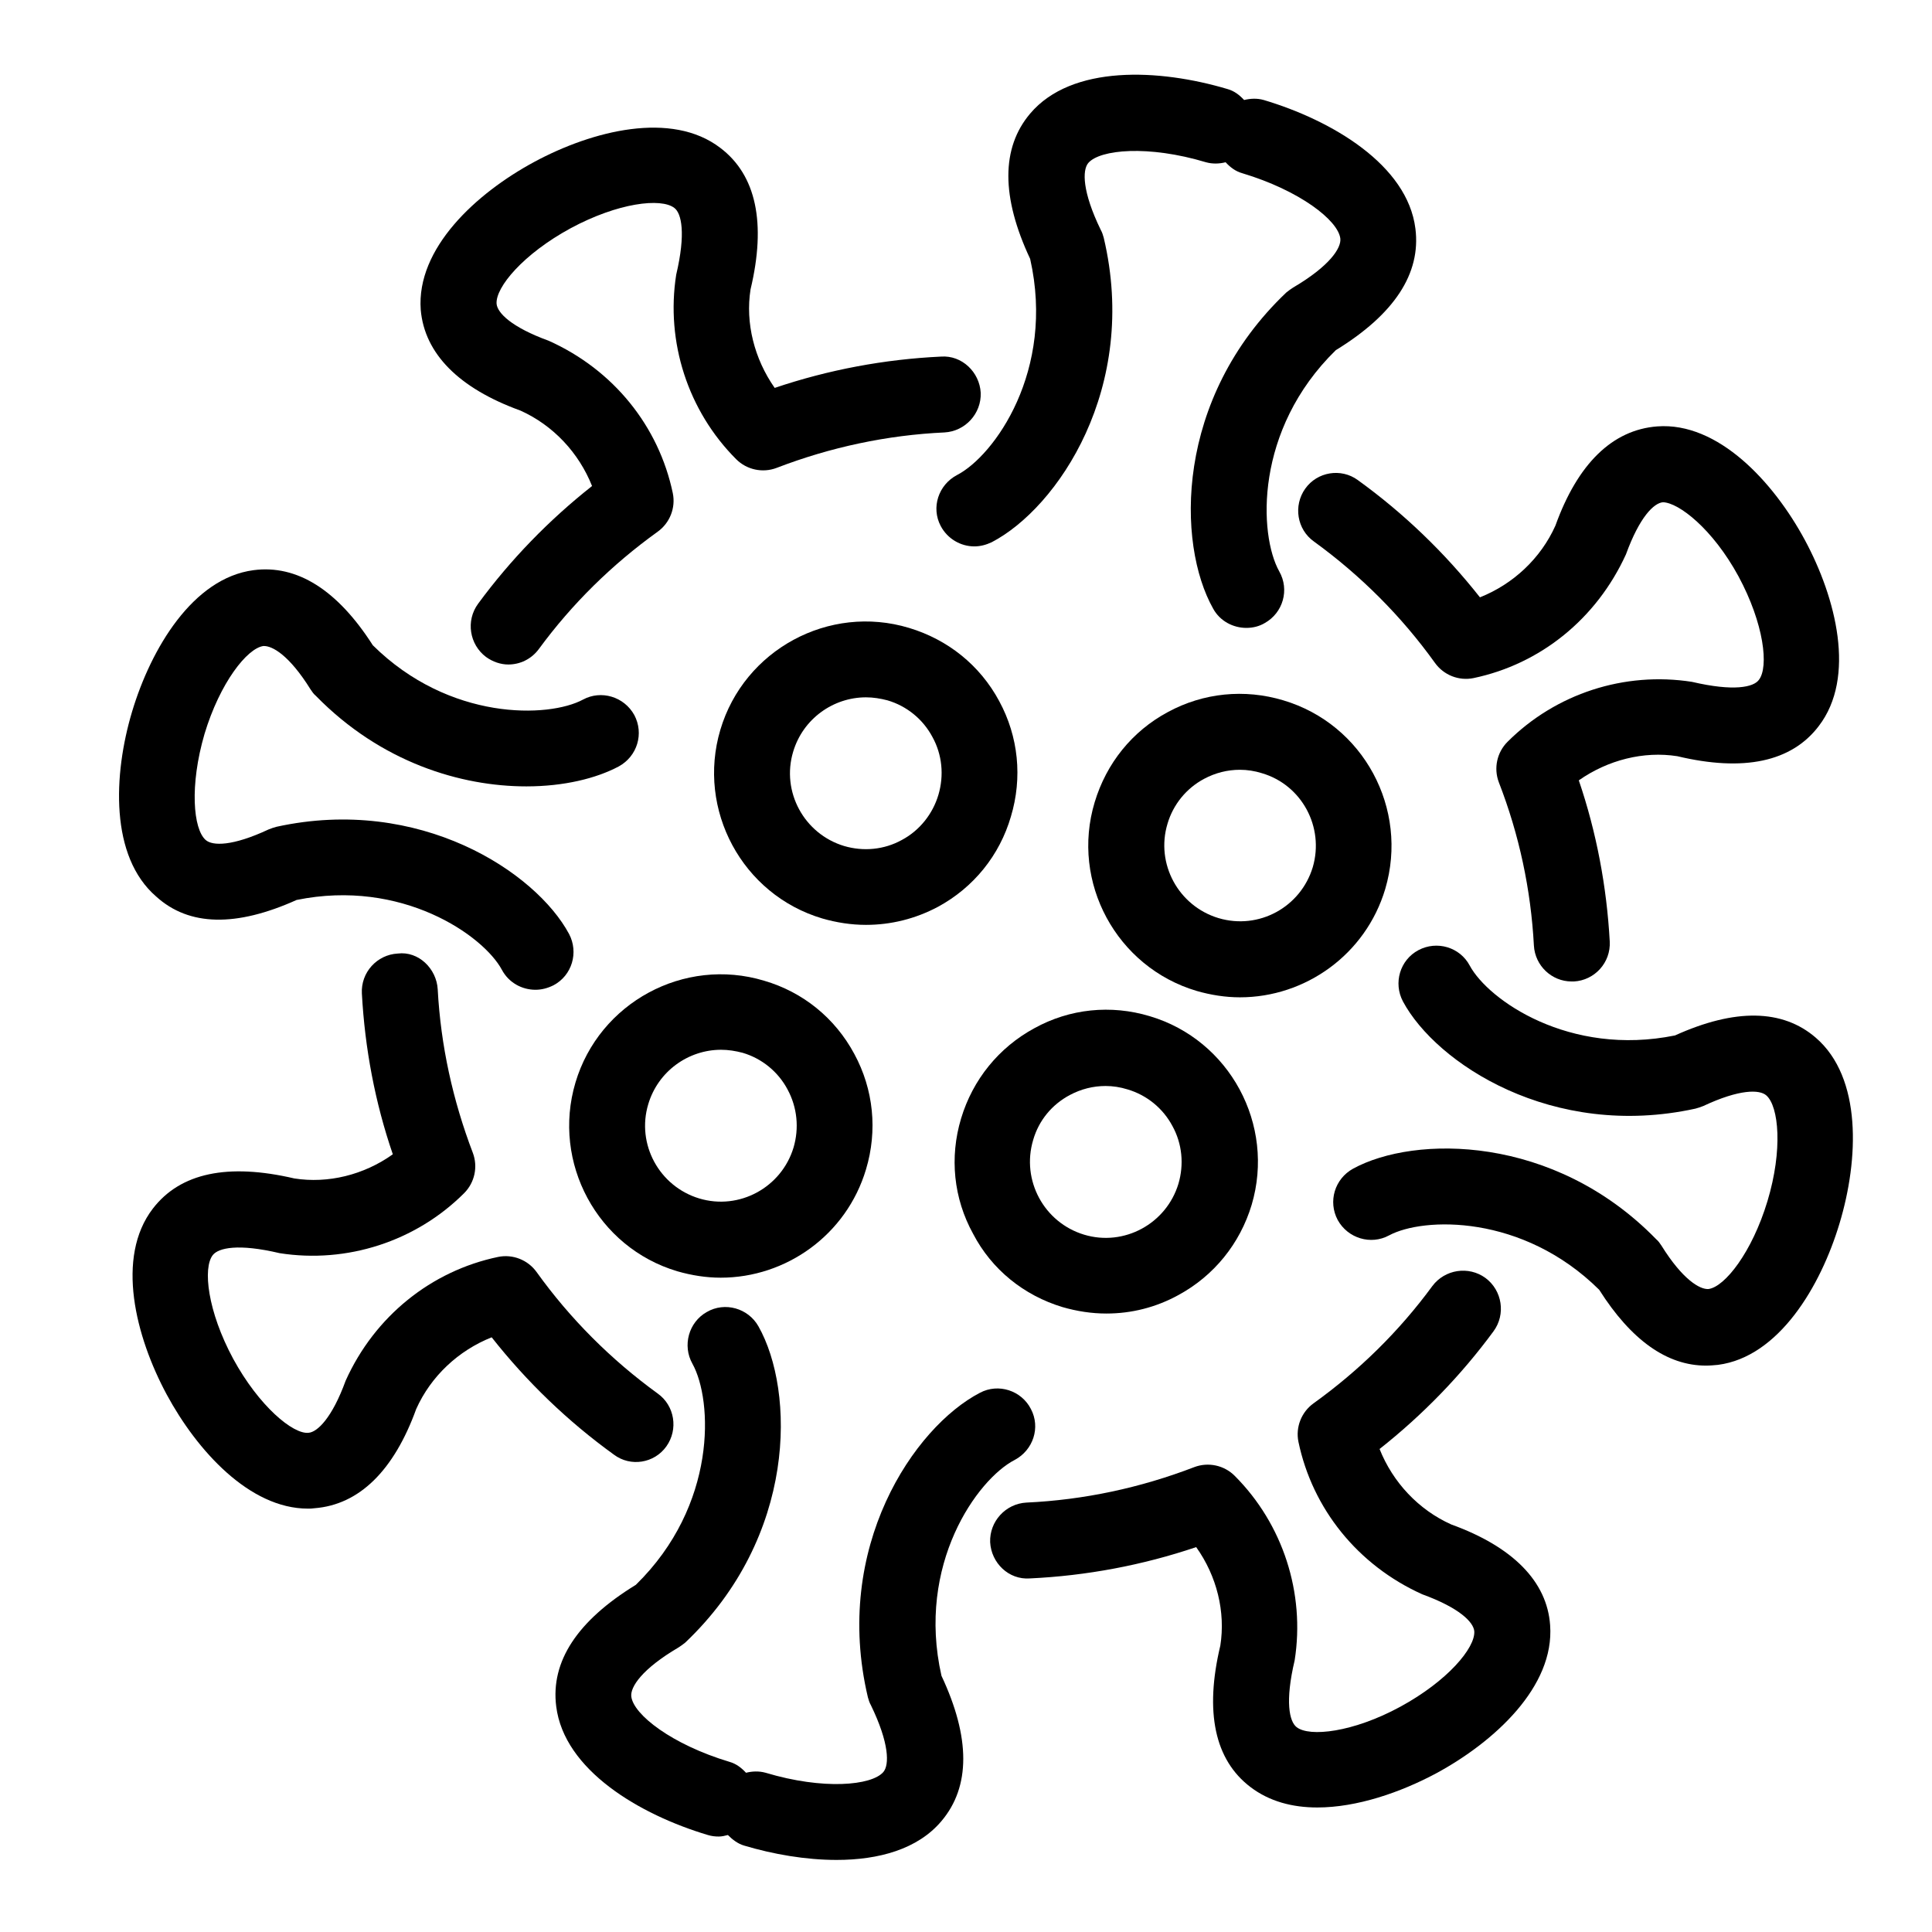
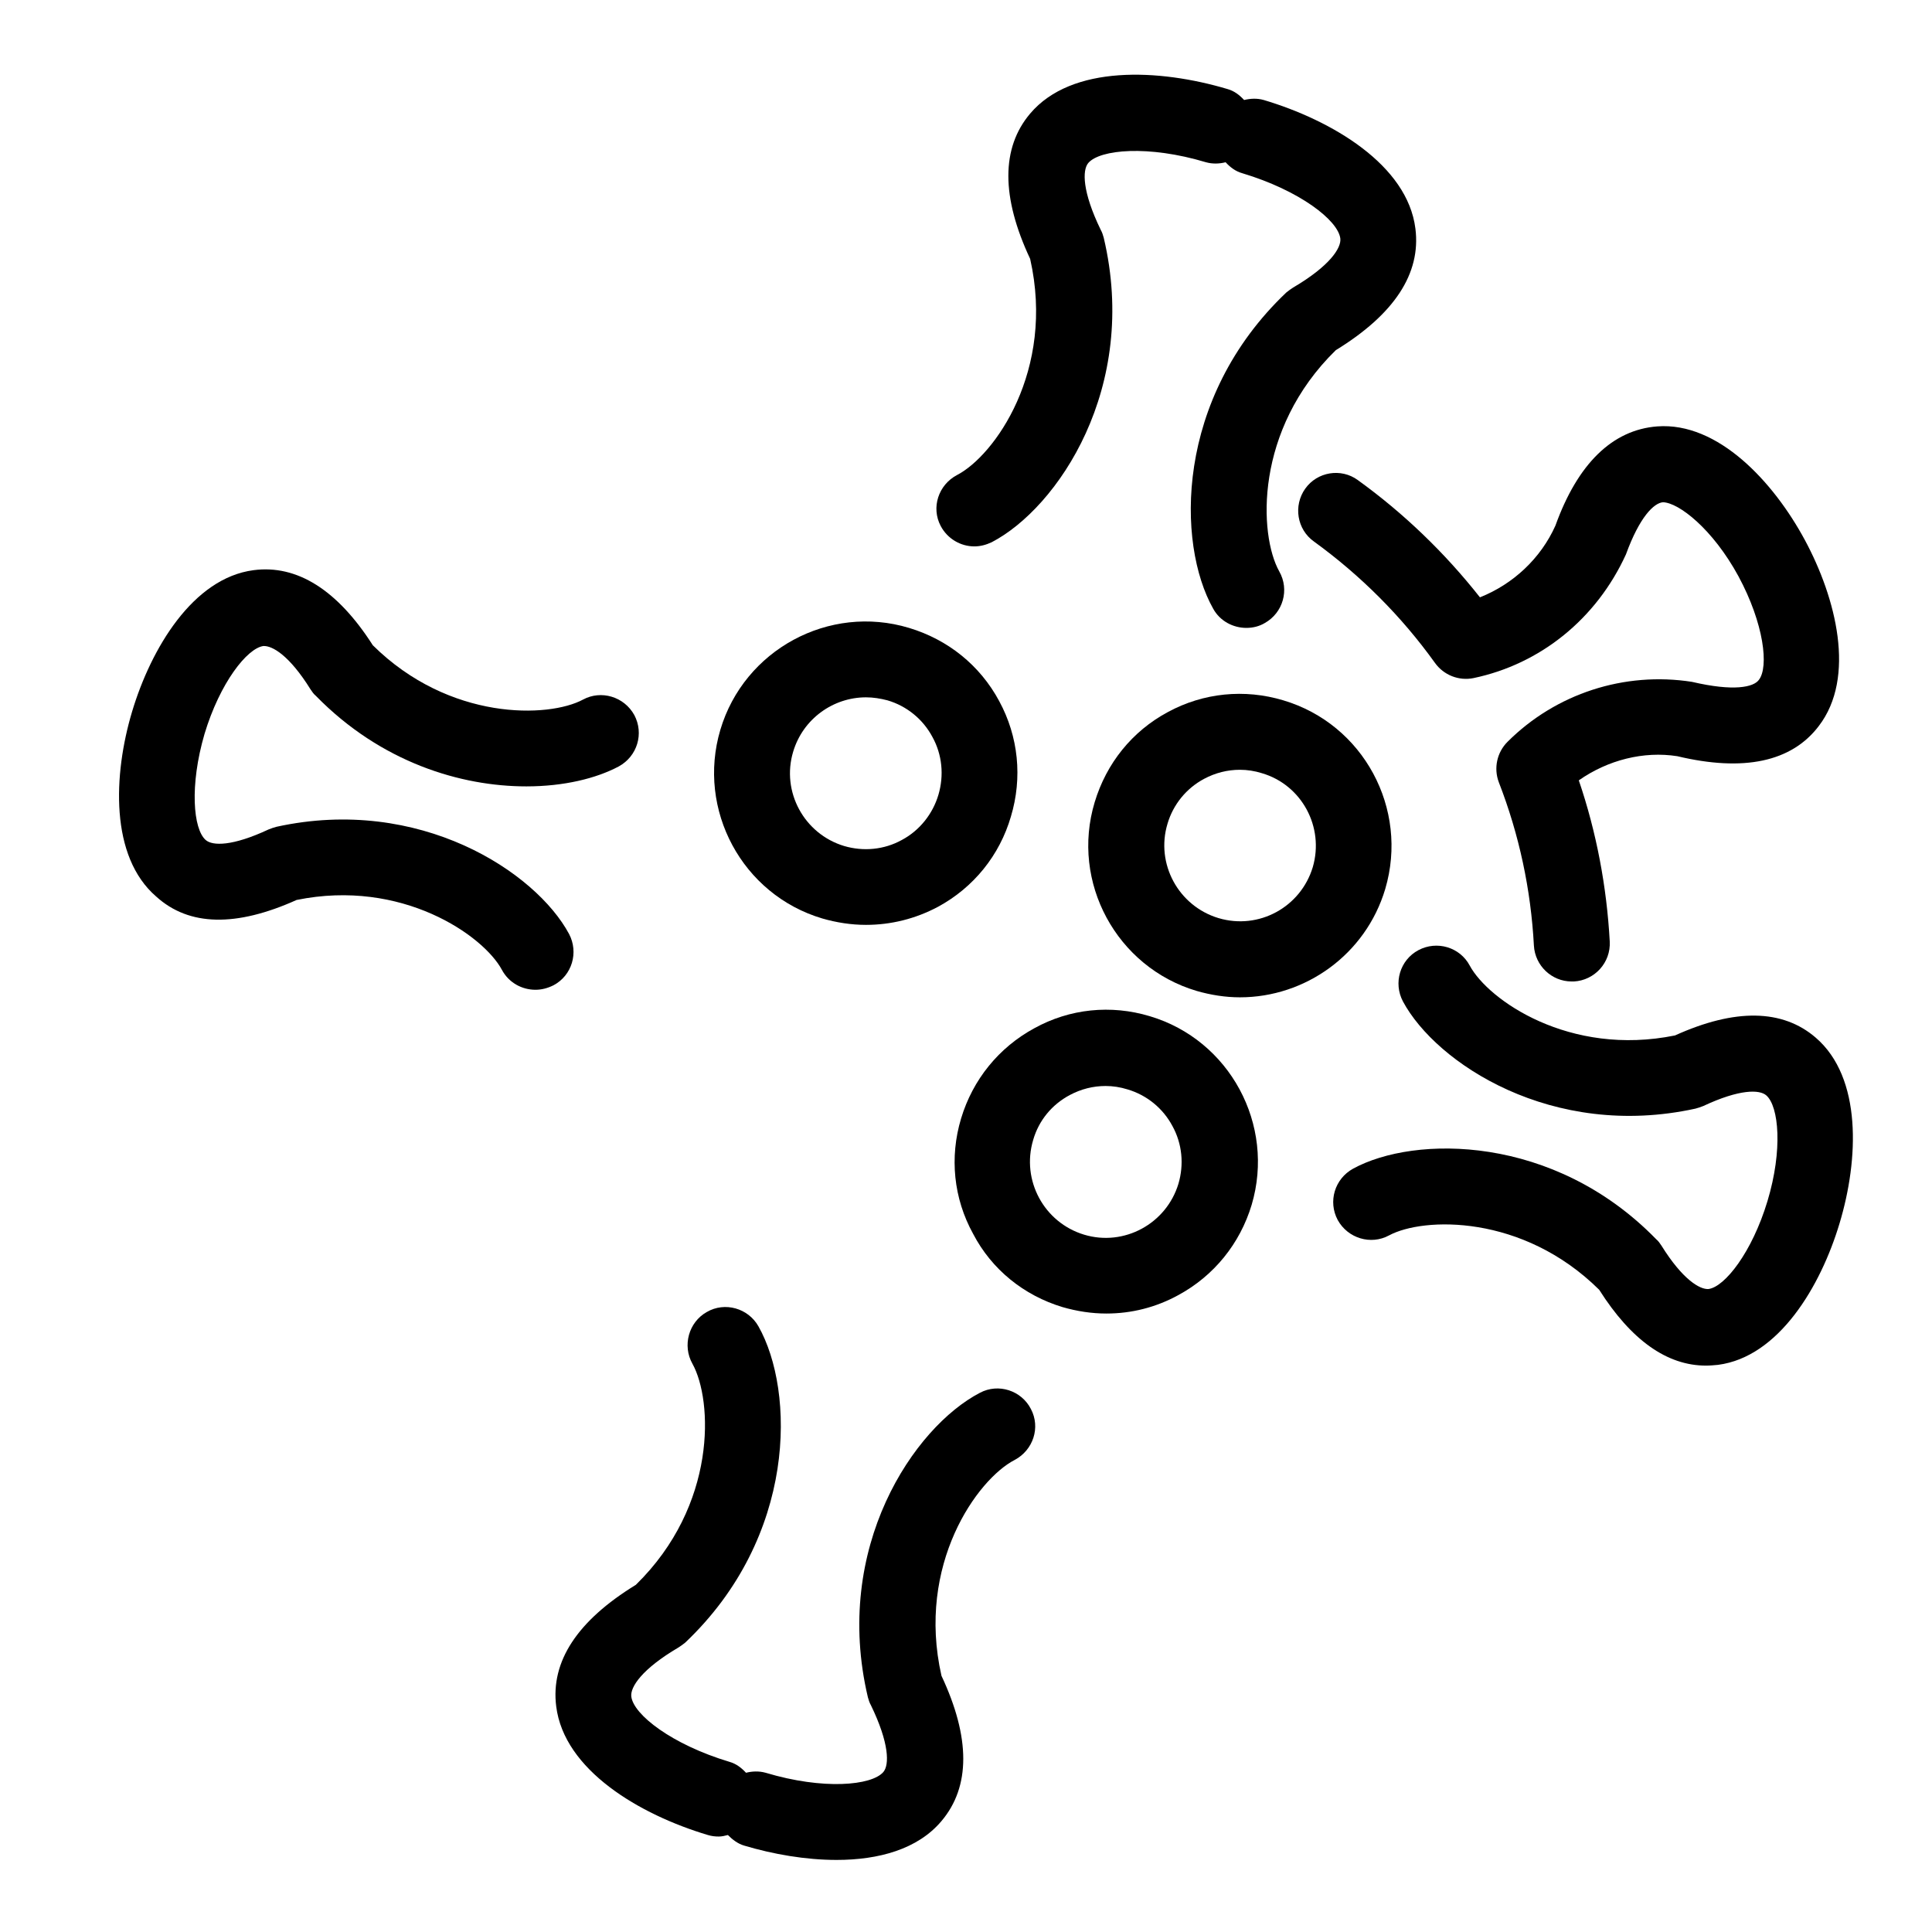
<svg xmlns="http://www.w3.org/2000/svg" id="Calque_17" x="0px" y="0px" viewBox="0 0 512 512" style="enable-background:new 0 0 512 512;" xml:space="preserve">
  <g>
    <path d="M481.2,275c-8.8-7.6-21.4-7.8-37.3-0.6c-28,5.7-49.5-9.4-54.4-18.5c-2.6-4.9-8.7-6.7-13.6-4.1c-4.9,2.6-6.7,8.7-4.1,13.6  c8.8,16.4,39.6,36.7,77.5,28.4c0.7-0.2,1.4-0.4,2.1-0.7c9.6-4.5,14.9-4.4,16.7-2.8c3.3,2.9,4.4,14.4,0.3,28  c-4.1,13.6-11.3,22.7-15.6,23.3c-2.3,0.2-6.9-2.5-12.5-11.5c-0.4-0.6-0.8-1.2-1.4-1.7c-27.1-27.8-64-27.6-80.3-18.7  c-4.9,2.7-6.7,8.7-4.1,13.6c2.7,4.9,8.8,6.7,13.6,4.1c9.1-4.9,35.4-5.7,55.7,14.4c8.5,13.4,18,20.1,28.3,20.1  c1.1,0,2.1-0.1,3.2-0.2c16.1-2.1,27.2-20.8,32.2-37.5C492.6,307.3,493.5,285.6,481.2,275z" />
    <path d="M345.9,129.5c-3.2,4.5-2.2,10.8,2.3,14c12.4,9,23.2,19.8,32.1,32.2c2.3,3.2,6.3,4.8,10.2,4c17.7-3.7,32.6-15.7,40.4-32.8  c3.6-9.9,7.4-13.6,9.8-13.8c4.2,0.1,13.2,7.1,20,19.6c6.8,12.6,8.1,24.1,5.4,27.5c-1.4,1.9-6.6,3.1-17.7,0.5  c-17.9-2.8-36.1,3.1-48.9,15.9c-2.8,2.8-3.7,7-2.3,10.7c5.4,13.9,8.5,28.4,9.3,43.3c0.3,5.3,4.7,9.5,10,9.5c0.2,0,0.4,0,0.6,0  c5.5-0.3,9.8-5,9.5-10.6c-0.8-14.5-3.5-28.9-8.2-42.7c7.7-5.4,17.2-7.8,26.1-6.4c17.6,4.2,30.3,1.5,37.5-8  c9.9-12.9,4.6-33.9-3.7-49.3c-8.3-15.4-23-31.3-39.1-30.1c-11.9,0.9-21.1,9.9-27,26.3c-3.9,8.7-11.2,15.5-20,19  c-9.3-11.8-20.2-22.3-32.4-31.1C355.4,124,349.1,125,345.9,129.5z" />
    <path d="M268.9,386.9c4.9-2.6,6.9-8.6,4.3-13.5c-2.5-4.9-8.6-6.9-13.5-4.3c-17.5,9.1-39.1,41-29.7,80.7c0.2,0.7,0.4,1.4,0.8,2.1  c4.9,10.1,4.9,15.8,3.3,17.7c-3.1,3.6-15.9,4.8-31.2,0.2c-1.8-0.5-3.6-0.4-5.2,0c-1.2-1.3-2.6-2.4-4.4-2.9  c-15.3-4.6-25.4-12.5-26-17.3c-0.3-2.5,2.8-7.3,12.5-13c0.6-0.4,1.2-0.8,1.8-1.3c29.6-28.1,29.1-66.6,19.4-83.8  c-2.7-4.8-8.9-6.6-13.7-3.8c-4.8,2.7-6.5,8.9-3.8,13.7c5.4,9.7,6.6,37.5-15,58.6c-15.5,9.5-22.6,20.3-21.1,32.2  c2.1,16.9,22.1,28.7,40.2,34.1c1,0.3,1.9,0.4,2.9,0.4c0.8,0,1.6-0.2,2.4-0.4c1.2,1.2,2.6,2.3,4.3,2.8c7.7,2.3,16.3,3.8,24.5,3.8  c11.1,0,21.5-2.8,27.8-10.3c7.7-9.1,7.7-22.1,0-38.5C242.8,414.6,259,392,268.9,386.9z" />
-     <path d="M384.6,404c-8.7-3.9-15.5-11.2-19-20c11.4-9,21.6-19.5,30.2-31.2c3.3-4.5,2.3-10.8-2.1-14.1c-4.5-3.3-10.8-2.3-14.1,2.1  c-8.8,12-19.4,22.4-31.5,31.1c-3.2,2.3-4.8,6.3-4,10.2c3.7,17.7,15.7,32.7,32.8,40.4c9.9,3.6,13.6,7.4,13.8,9.8  c0.3,4.4-7.1,13.2-19.6,20c-12.5,6.8-24.1,8.1-27.5,5.4c-1.9-1.5-3.1-6.7-0.5-17.7c2.8-17.8-3.1-36.1-15.9-48.9  c-2.8-2.8-7-3.7-10.7-2.3c-14.3,5.5-29.3,8.7-44.5,9.4c-5.5,0.3-9.8,5-9.6,10.5c0.3,5.5,4.9,10,10.5,9.6c15-0.7,29.9-3.5,44.1-8.3  c5.5,7.7,7.8,17.2,6.4,26.1c-4.2,17.6-1.5,30.3,8,37.5c5,3.8,11.1,5.4,17.7,5.4c10.5,0,22.1-4,31.6-9.1  c15.3-8.3,31.3-22.9,30.1-39.2C410,419.1,400.9,409.9,384.6,404z" />
    <path d="M253.6,125.9c-4.9,2.6-6.9,8.6-4.3,13.5c1.8,3.4,5.3,5.4,8.9,5.4c1.6,0,3.1-0.4,4.6-1.1c17.5-9.1,39.1-41,29.7-80.7  c-0.2-0.7-0.4-1.4-0.8-2.1c-4.9-10.1-4.9-15.8-3.3-17.7c3.1-3.6,15.9-4.8,31.2-0.2c1.8,0.5,3.6,0.4,5.2,0c1.2,1.3,2.6,2.4,4.4,2.9  c15.3,4.6,25.4,12.5,26,17.3c0.3,2.5-2.8,7.3-12.5,13c-0.6,0.4-1.2,0.8-1.8,1.3c-29.6,28.1-29.1,66.6-19.4,83.8  c1.8,3.3,5.3,5.1,8.8,5.1c1.7,0,3.4-0.4,4.9-1.3c4.8-2.7,6.6-8.8,3.8-13.7c-5.4-9.7-6.6-37.5,15-58.6c15.5-9.5,22.6-20.3,21.1-32.2  c-2.1-16.9-22.1-28.7-40.2-34.1c-1.8-0.5-3.5-0.4-5.2,0c-1.2-1.3-2.6-2.4-4.4-2.9c-18.1-5.4-41.3-6.5-52.3,6.5  c-7.7,9.1-7.7,22.1,0,38.5C279.7,98.2,263.5,120.8,253.6,125.9z" />
-     <path d="M137.9,108.8c8.7,3.9,15.5,11.2,19,20c-11.4,9-21.6,19.5-30.2,31.2c-3.3,4.5-2.3,10.8,2.1,14.1c1.8,1.3,3.9,2,5.9,2  c3.1,0,6.1-1.4,8.1-4.1c8.8-12,19.4-22.4,31.5-31.1c3.2-2.3,4.8-6.3,4-10.2c-3.7-17.7-15.7-32.7-32.9-40.4  c-9.9-3.6-13.6-7.4-13.8-9.8c-0.3-4.4,7.1-13.2,19.6-20c12.6-6.8,24-8.1,27.5-5.4c1.9,1.4,3.1,6.7,0.5,17.7  c-2.8,17.8,3.1,36.1,15.9,48.9c2.8,2.8,7,3.7,10.7,2.3c14.3-5.5,29.3-8.7,44.5-9.4c5.5-0.3,9.8-5,9.6-10.5c-0.3-5.5-5-10-10.5-9.6  c-15,0.7-29.9,3.5-44.1,8.3c-5.4-7.7-7.8-17.2-6.4-26.1c4.2-17.6,1.5-30.3-8-37.5c-12.9-9.9-33.9-4.6-49.3,3.7  c-15.4,8.3-31.3,22.9-30.1,39.2C112.5,93.7,121.6,102.9,137.9,108.8z" />
    <path d="M78.6,238.5c27.9-5.7,49.5,9.4,54.4,18.5c1.8,3.4,5.3,5.3,8.9,5.3c1.6,0,3.2-0.4,4.8-1.2c4.9-2.6,6.7-8.7,4.1-13.6  c-8.8-16.4-39.6-36.7-77.5-28.4c-0.7,0.2-1.4,0.4-2.1,0.7c-9.6,4.5-14.9,4.4-16.7,2.8c-3.3-2.9-4.3-14.4-0.3-28.1  c4.1-13.6,11.3-22.7,15.6-23.3c2.4-0.1,6.9,2.5,12.5,11.5c0.4,0.6,0.8,1.2,1.4,1.7c17.3,17.7,38.5,24,55.8,24  c9.9,0,18.5-2.1,24.5-5.3c4.9-2.7,6.7-8.7,4.1-13.6c-2.7-4.9-8.8-6.7-13.6-4.1c-9.1,4.9-35.4,5.7-55.7-14.4  c-9.4-14.7-20.1-21.4-31.6-19.9c-16.1,2.1-27.2,20.8-32.2,37.5c-5,16.7-5.9,38.4,6.4,49C50.1,245.5,62.6,245.7,78.6,238.5z" />
-     <path d="M176.6,383.3c3.2-4.5,2.2-10.8-2.3-14c-12.4-9-23.2-19.8-32.1-32.2c-2.3-3.2-6.3-4.8-10.2-4c-17.7,3.7-32.7,15.7-40.4,32.8  c-3.6,9.9-7.5,13.6-9.8,13.8c-4.1,0.5-13.2-7.1-20-19.6c-6.8-12.6-8.1-24.1-5.4-27.5c1.5-1.9,6.7-3.1,17.7-0.5  c17.8,2.8,36.1-3.1,48.9-15.9c2.8-2.8,3.7-7,2.3-10.7c-5.3-13.9-8.5-28.4-9.3-43.3c-0.3-5.5-5.1-10.2-10.6-9.5  c-5.5,0.3-9.8,5-9.5,10.6c0.8,14.6,3.5,28.9,8.2,42.6c-7.7,5.5-17.2,7.8-26.1,6.4c-17.6-4.1-30.2-1.5-37.5,8  c-9.9,12.9-4.6,33.9,3.7,49.3c8,14.8,21.9,30.2,37.4,30.2c0.6,0,1.1,0,1.7-0.1c11.9-0.9,21.1-10,27-26.3c3.9-8.7,11.2-15.5,20-19  c9.3,11.8,20.2,22.3,32.4,31.1C167.1,388.8,173.4,387.8,176.6,383.3z" />
    <path d="M367.1,235.6c6.3-21.3-5.8-43.7-27-50c-10.3-3.1-21.2-2-30.6,3.1c-9.5,5.1-16.3,13.6-19.4,23.9c-6.4,21.2,5.8,43.7,27,50  c3.8,1.1,7.7,1.7,11.5,1.7C345.9,264.3,361.9,253,367.1,235.6z M347.9,229.8c-3.2,10.6-14.3,16.7-25,13.5  c-10.6-3.2-16.7-14.4-13.5-25c1.5-5.1,5-9.4,9.7-11.9c3-1.6,6.2-2.4,9.5-2.4c1.9,0,3.9,0.3,5.8,0.9C345,208,351,219.2,347.9,229.8z  " />
    <path d="M281.6,346.4c3.8,1.1,7.7,1.7,11.6,1.7c6.6,0,13.1-1.6,19.1-4.9c9.4-5.1,16.3-13.6,19.4-23.9c6.3-21.2-5.8-43.7-27-50  c-10.3-3.1-21.2-2-30.6,3.2c-9.4,5.1-16.3,13.6-19.4,23.9c-3.1,10.3-2,21.2,3.2,30.6C262.8,336.4,271.3,343.3,281.6,346.4z   M273.8,302.1c1.5-5.2,5-9.4,9.7-11.9c3-1.6,6.2-2.4,9.5-2.4c1.9,0,3.9,0.3,5.8,0.9c5.1,1.5,9.4,5,11.9,9.7  c2.6,4.7,3.1,10.2,1.6,15.3c-3.2,10.6-14.4,16.7-25,13.5S270.6,312.8,273.8,302.1z" />
-     <path d="M202.5,259.9c-21.2-6.4-43.7,5.8-50,27c-6.3,21.2,5.8,43.7,27,50c3.8,1.1,7.7,1.7,11.5,1.7c17.3,0,33.3-11.3,38.5-28.7  c3.1-10.3,2-21.2-3.1-30.6C221.3,269.8,212.8,262.9,202.5,259.9z M210.3,304.1c-3.2,10.6-14.4,16.7-25,13.5  c-10.6-3.2-16.7-14.4-13.5-25c2.6-8.7,10.6-14.4,19.3-14.4c1.9,0,3.8,0.3,5.7,0.8c5.1,1.5,9.4,5,11.9,9.7  C211.3,293.5,211.8,299,210.3,304.1z" />
    <path d="M267.9,216.4c3.1-10.3,2-21.2-3.1-30.6c-5.1-9.5-13.6-16.3-23.9-19.4c-21.2-6.4-43.7,5.8-50,27c-6.3,21.2,5.8,43.7,27,50  c3.8,1.1,7.7,1.7,11.6,1.7c6.6,0,13.1-1.6,19.1-4.8C258,235.2,264.9,226.7,267.9,216.4z M239,222.6c-4.7,2.6-10.2,3.1-15.3,1.6  c-10.6-3.2-16.7-14.4-13.5-25c2.6-8.7,10.6-14.4,19.3-14.4c1.9,0,3.8,0.3,5.7,0.8c5.1,1.5,9.4,5,11.9,9.7  c2.6,4.7,3.1,10.2,1.6,15.3S243.7,220.1,239,222.6z" />
  </g>
</svg>